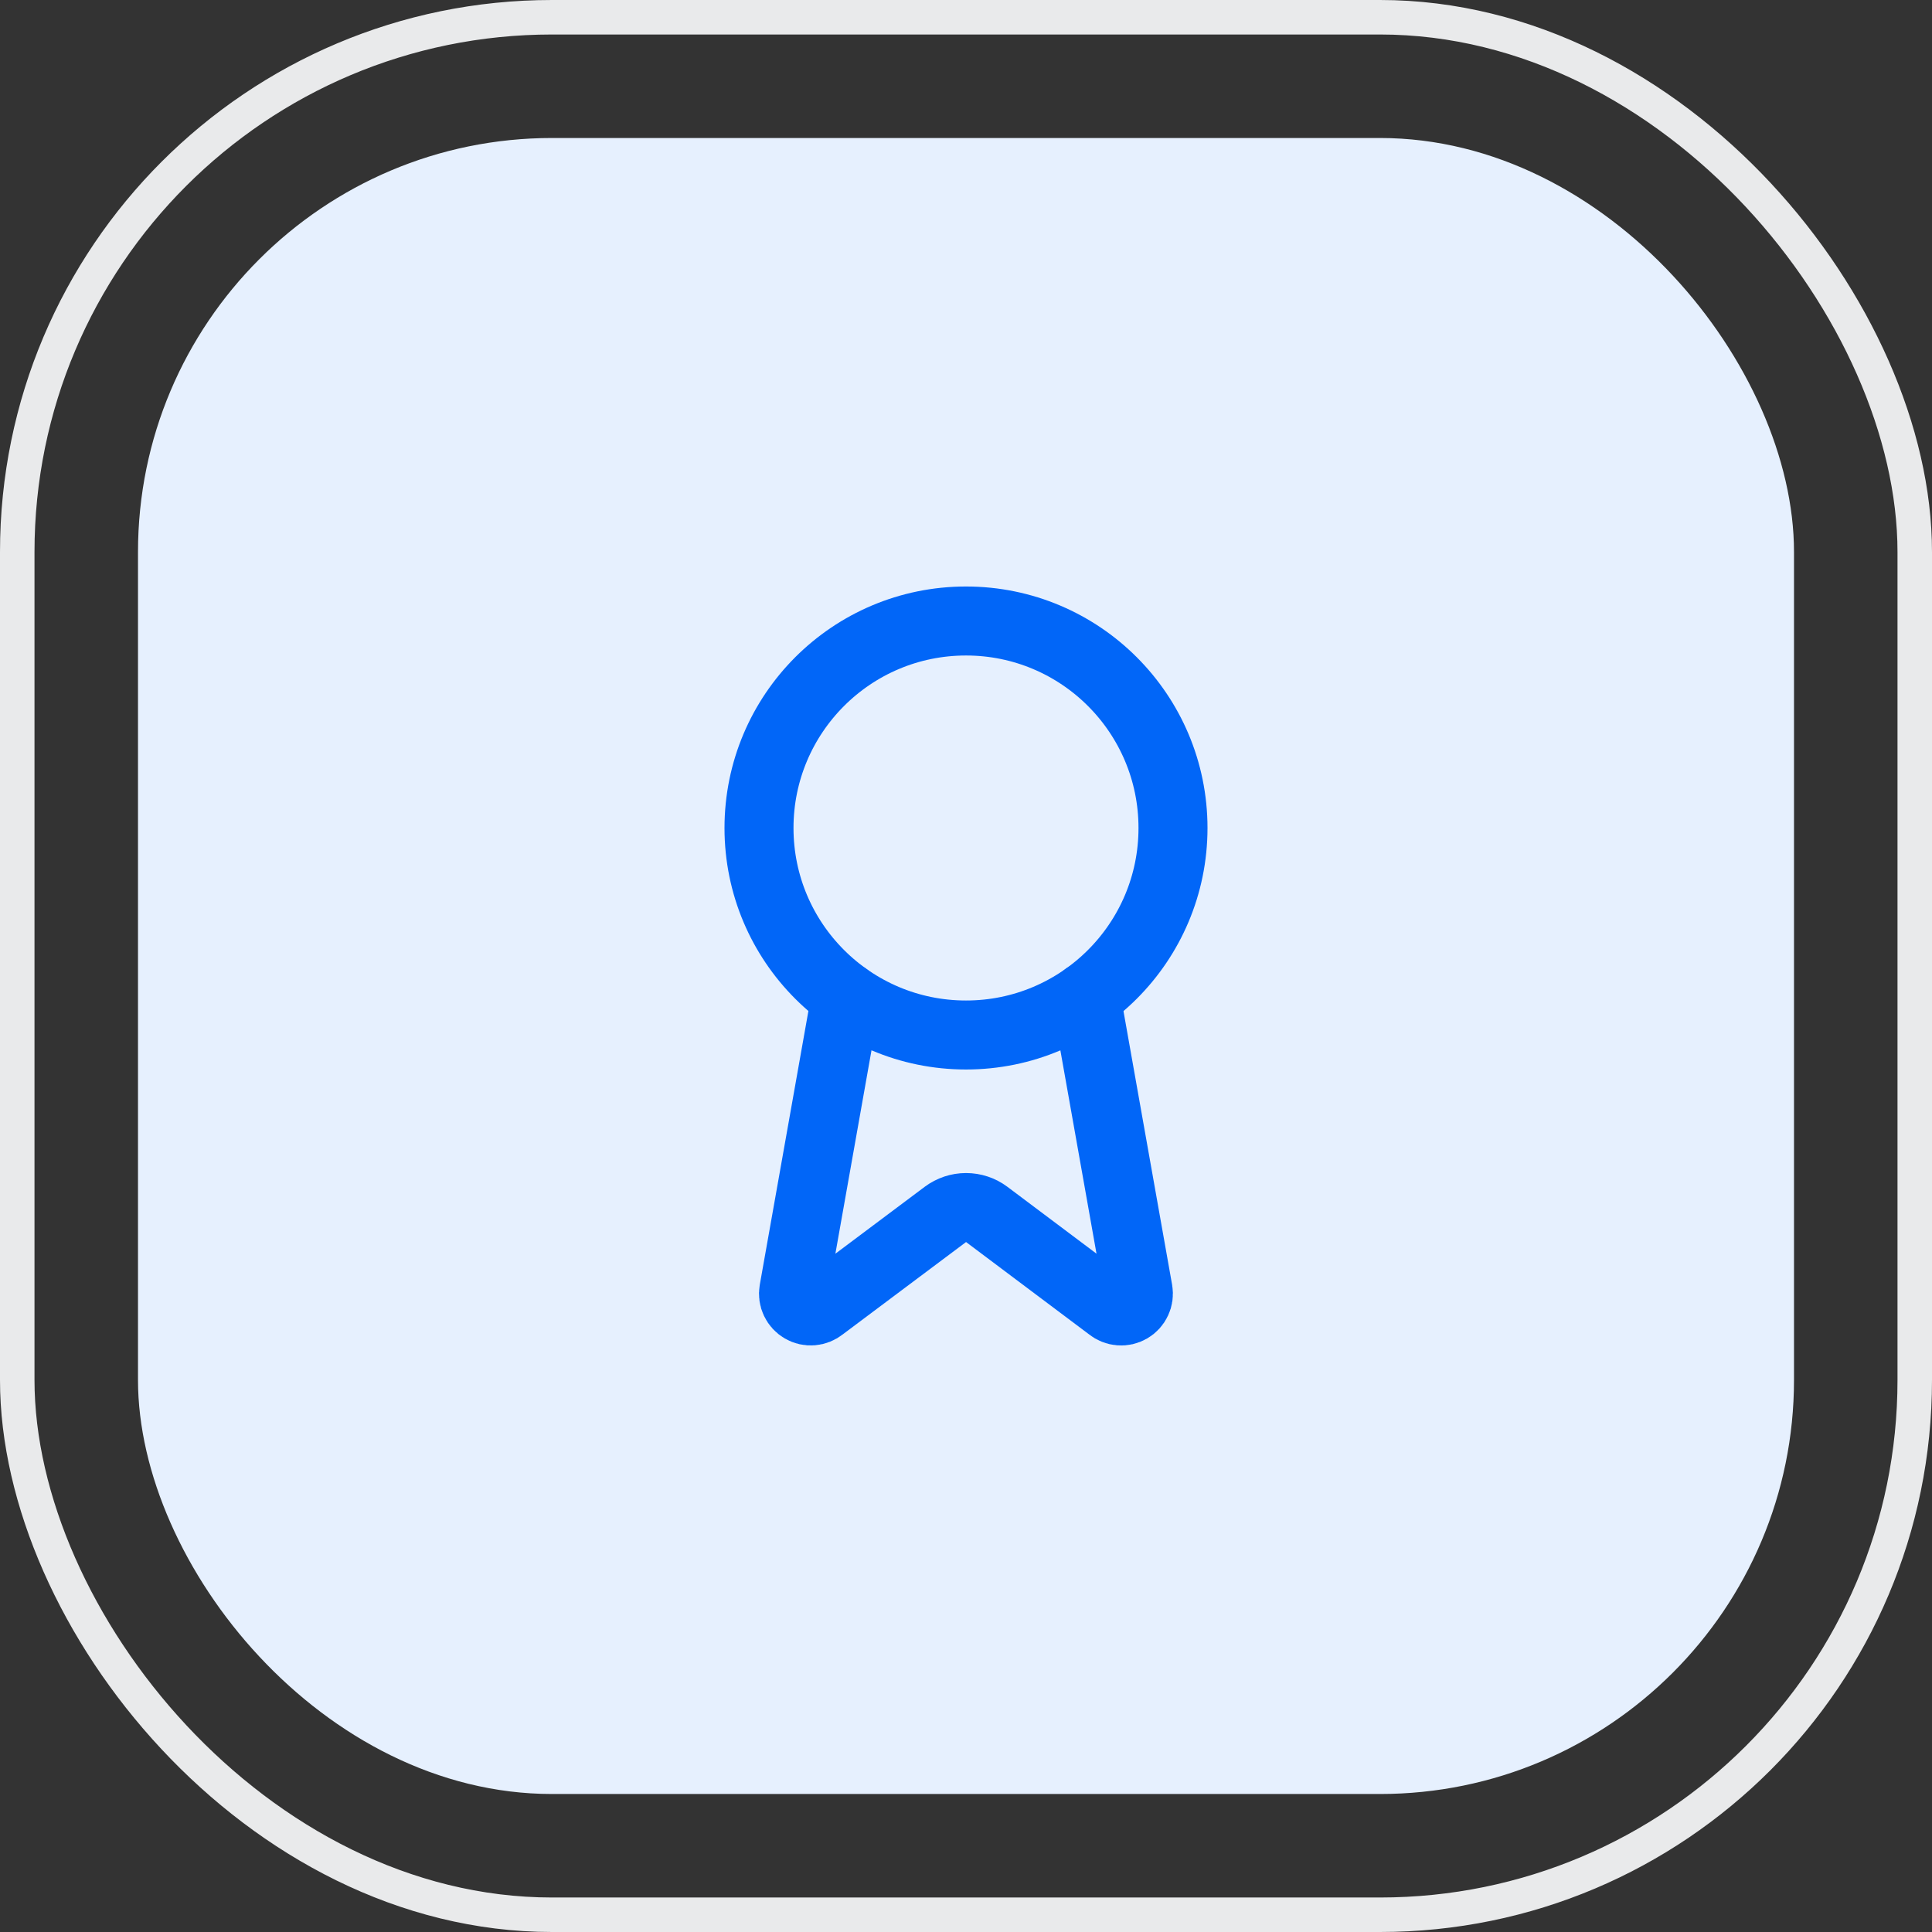
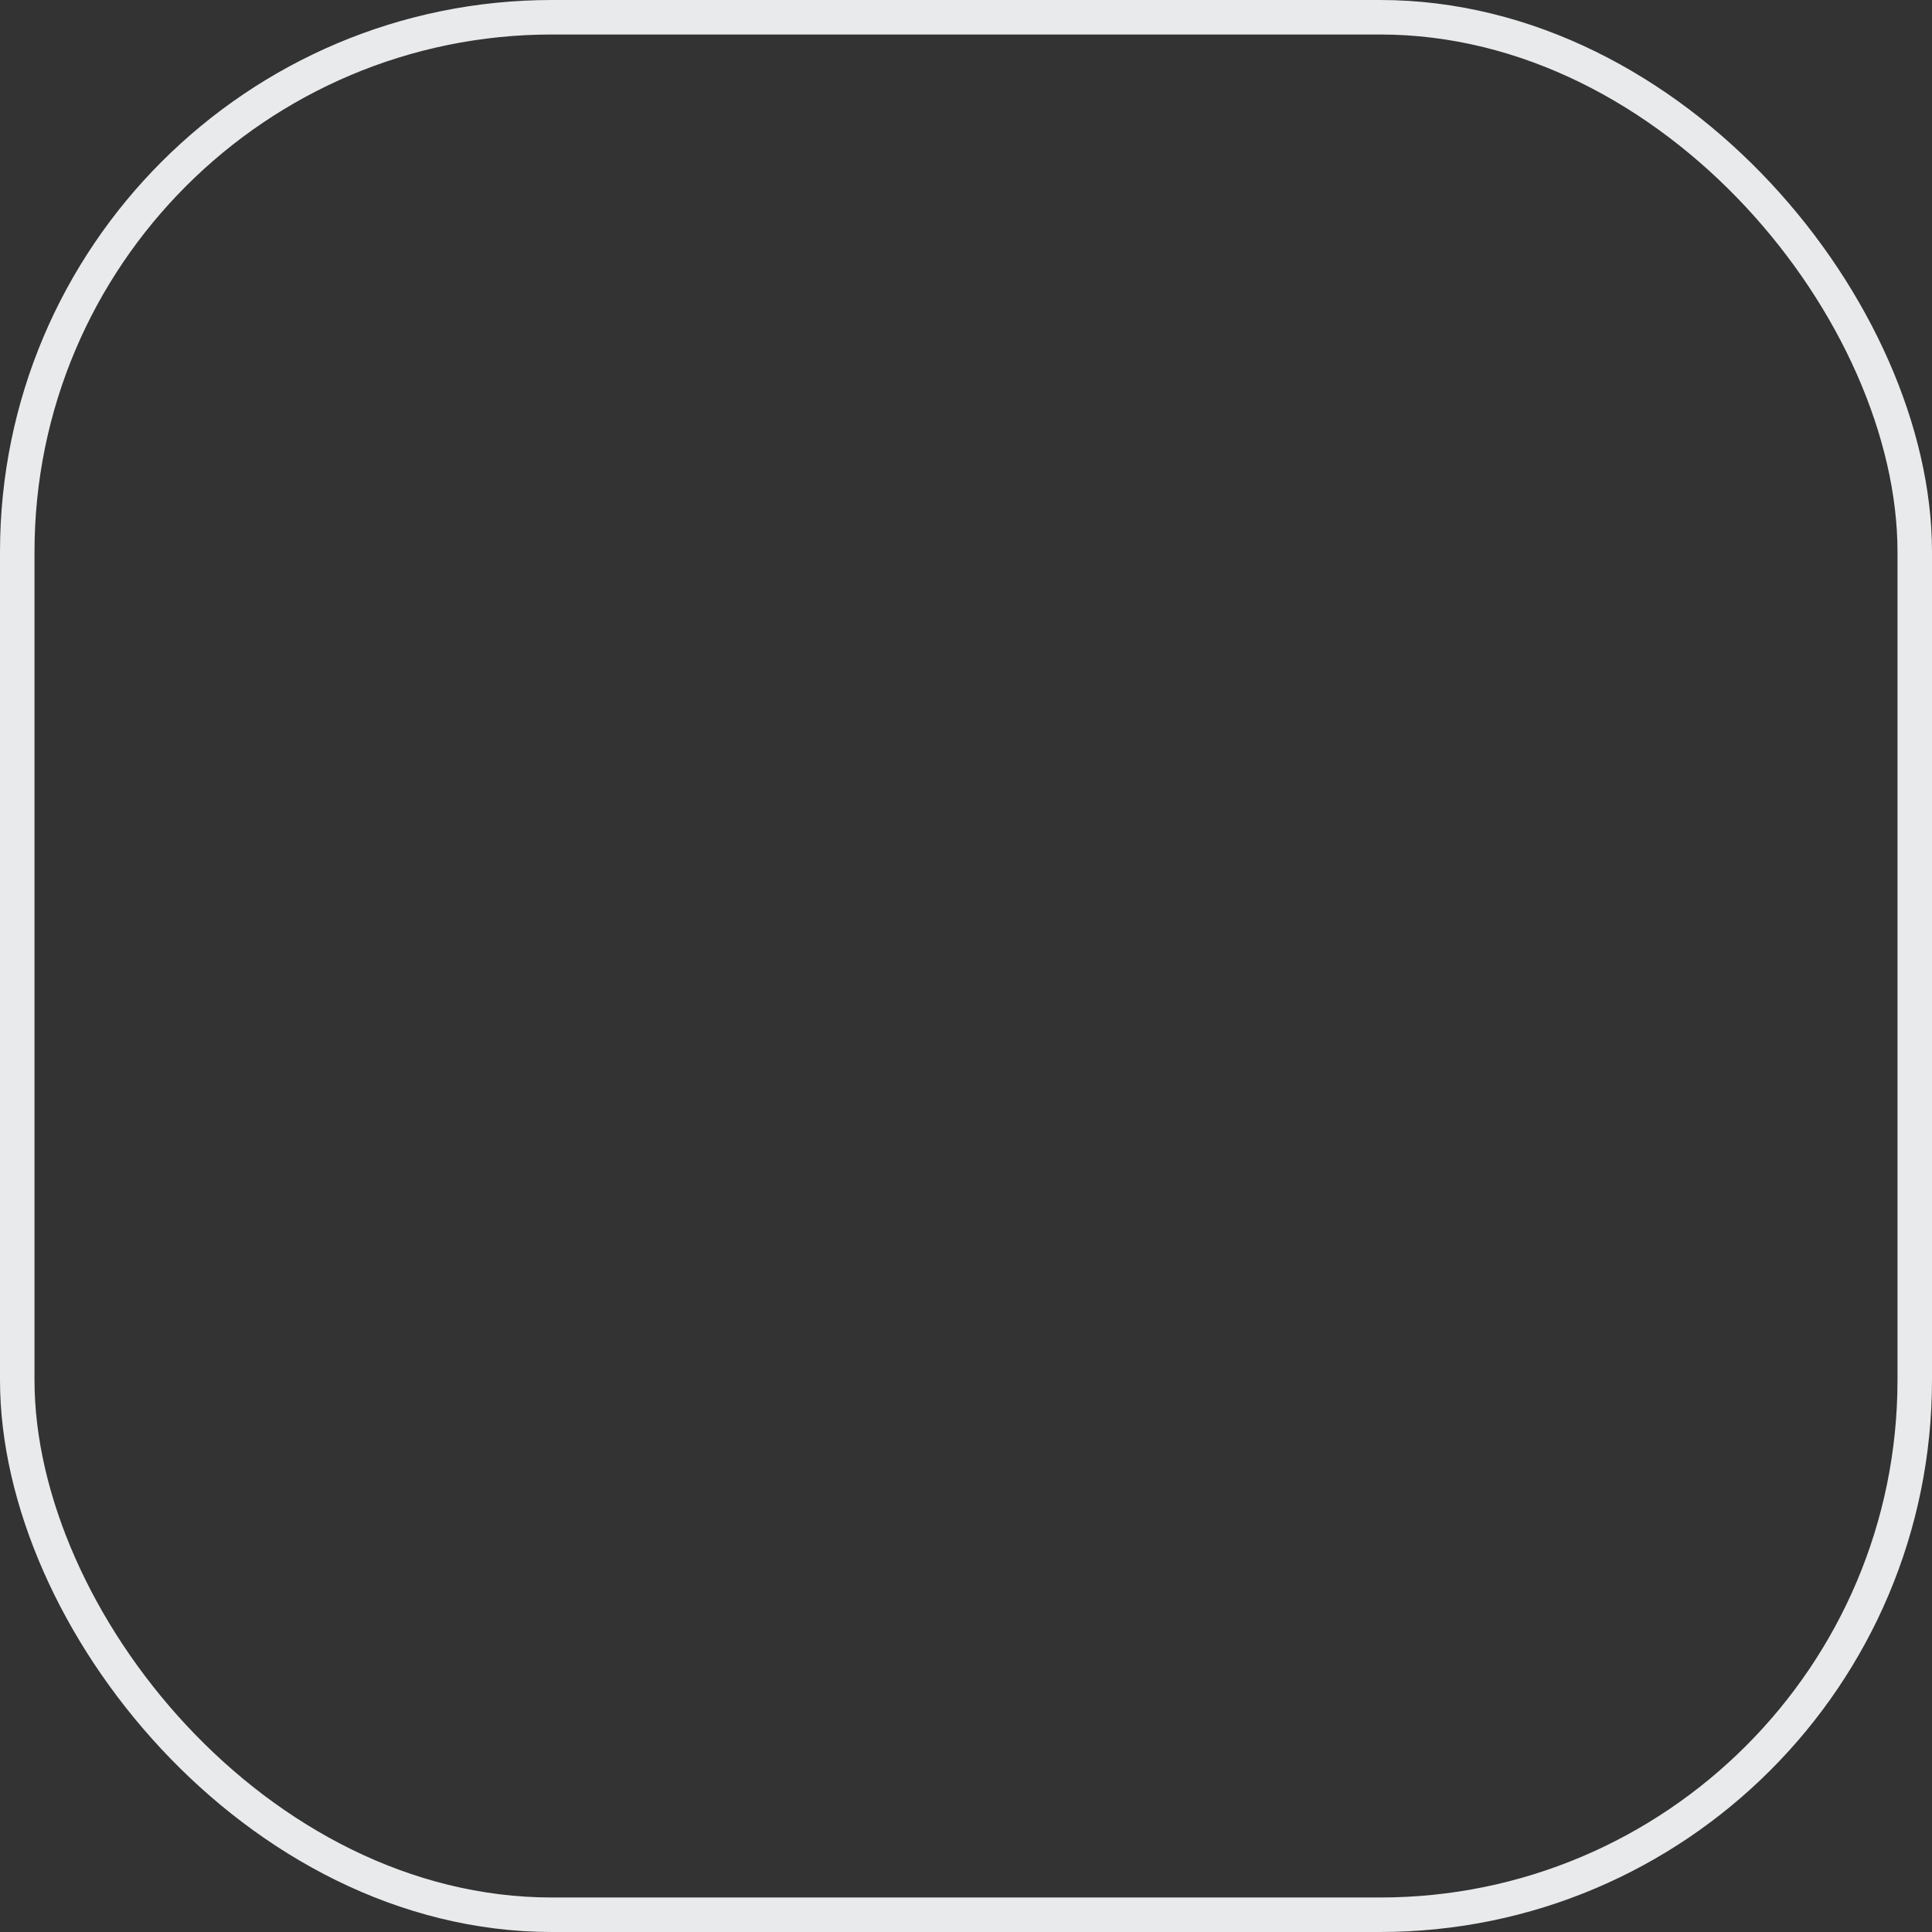
<svg xmlns="http://www.w3.org/2000/svg" width="56" height="56" viewBox="0 0 56 56" fill="none">
  <rect x="0" y="0" width="56" height="56" fill="#333333" stroke="none" />
  <rect x="0.5" y="0.5" width="55" height="55" rx="15.5" stroke="#E9EAEB" />
-   <rect x="4" y="4" width="48" height="48" rx="12" fill="#E6F0FE" />
-   <path d="M31.475 28.891L32.99 37.417C33.007 37.517 32.993 37.62 32.949 37.712C32.906 37.805 32.836 37.881 32.748 37.932C32.66 37.983 32.558 38.007 32.457 37.998C32.355 37.99 32.258 37.951 32.18 37.887L28.6 35.2C28.427 35.071 28.217 35.001 28.001 35.001C27.786 35.001 27.576 35.071 27.403 35.2L23.817 37.886C23.738 37.95 23.642 37.989 23.54 37.997C23.439 38.005 23.337 37.983 23.25 37.931C23.162 37.88 23.091 37.804 23.048 37.712C23.004 37.62 22.99 37.517 23.007 37.417L24.521 28.891" stroke="#0166F8" stroke-width="2" stroke-linecap="round" stroke-linejoin="round" />
-   <path d="M28 30C31.314 30 34 27.314 34 24C34 20.686 31.314 18 28 18C24.686 18 22 20.686 22 24C22 27.314 24.686 30 28 30Z" stroke="#0166F8" stroke-width="2" stroke-linecap="round" stroke-linejoin="round" />
</svg>